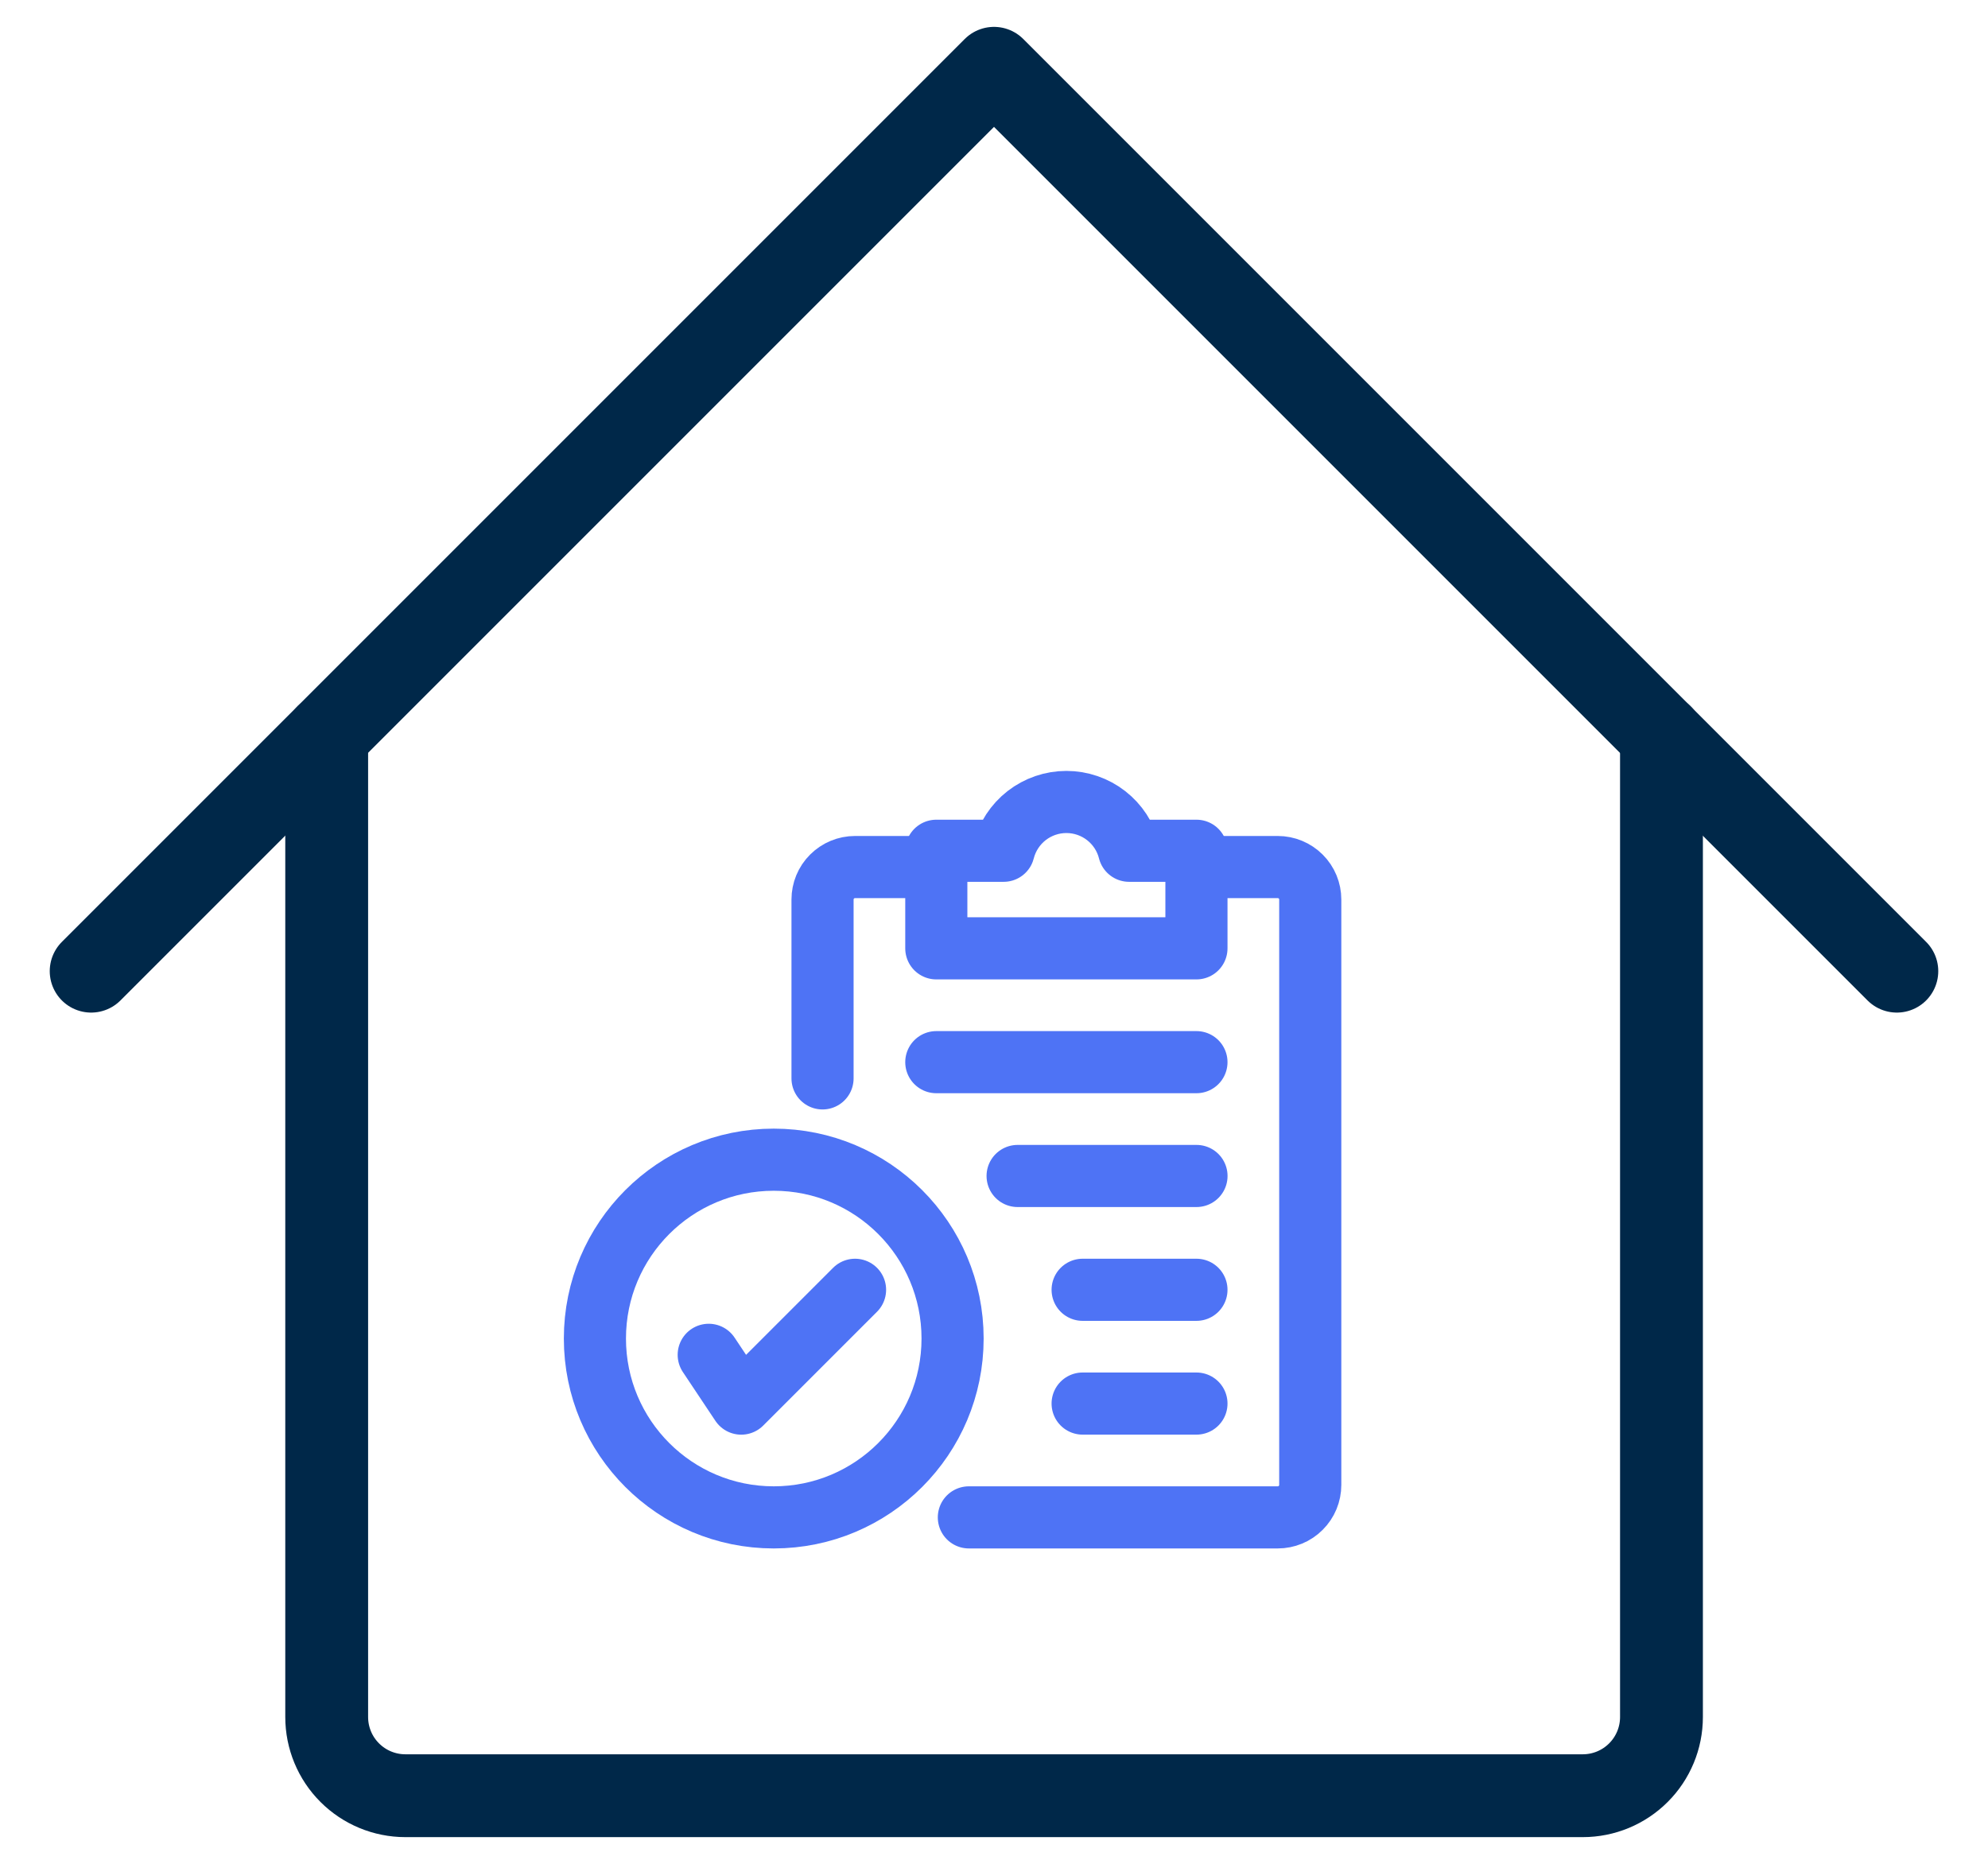
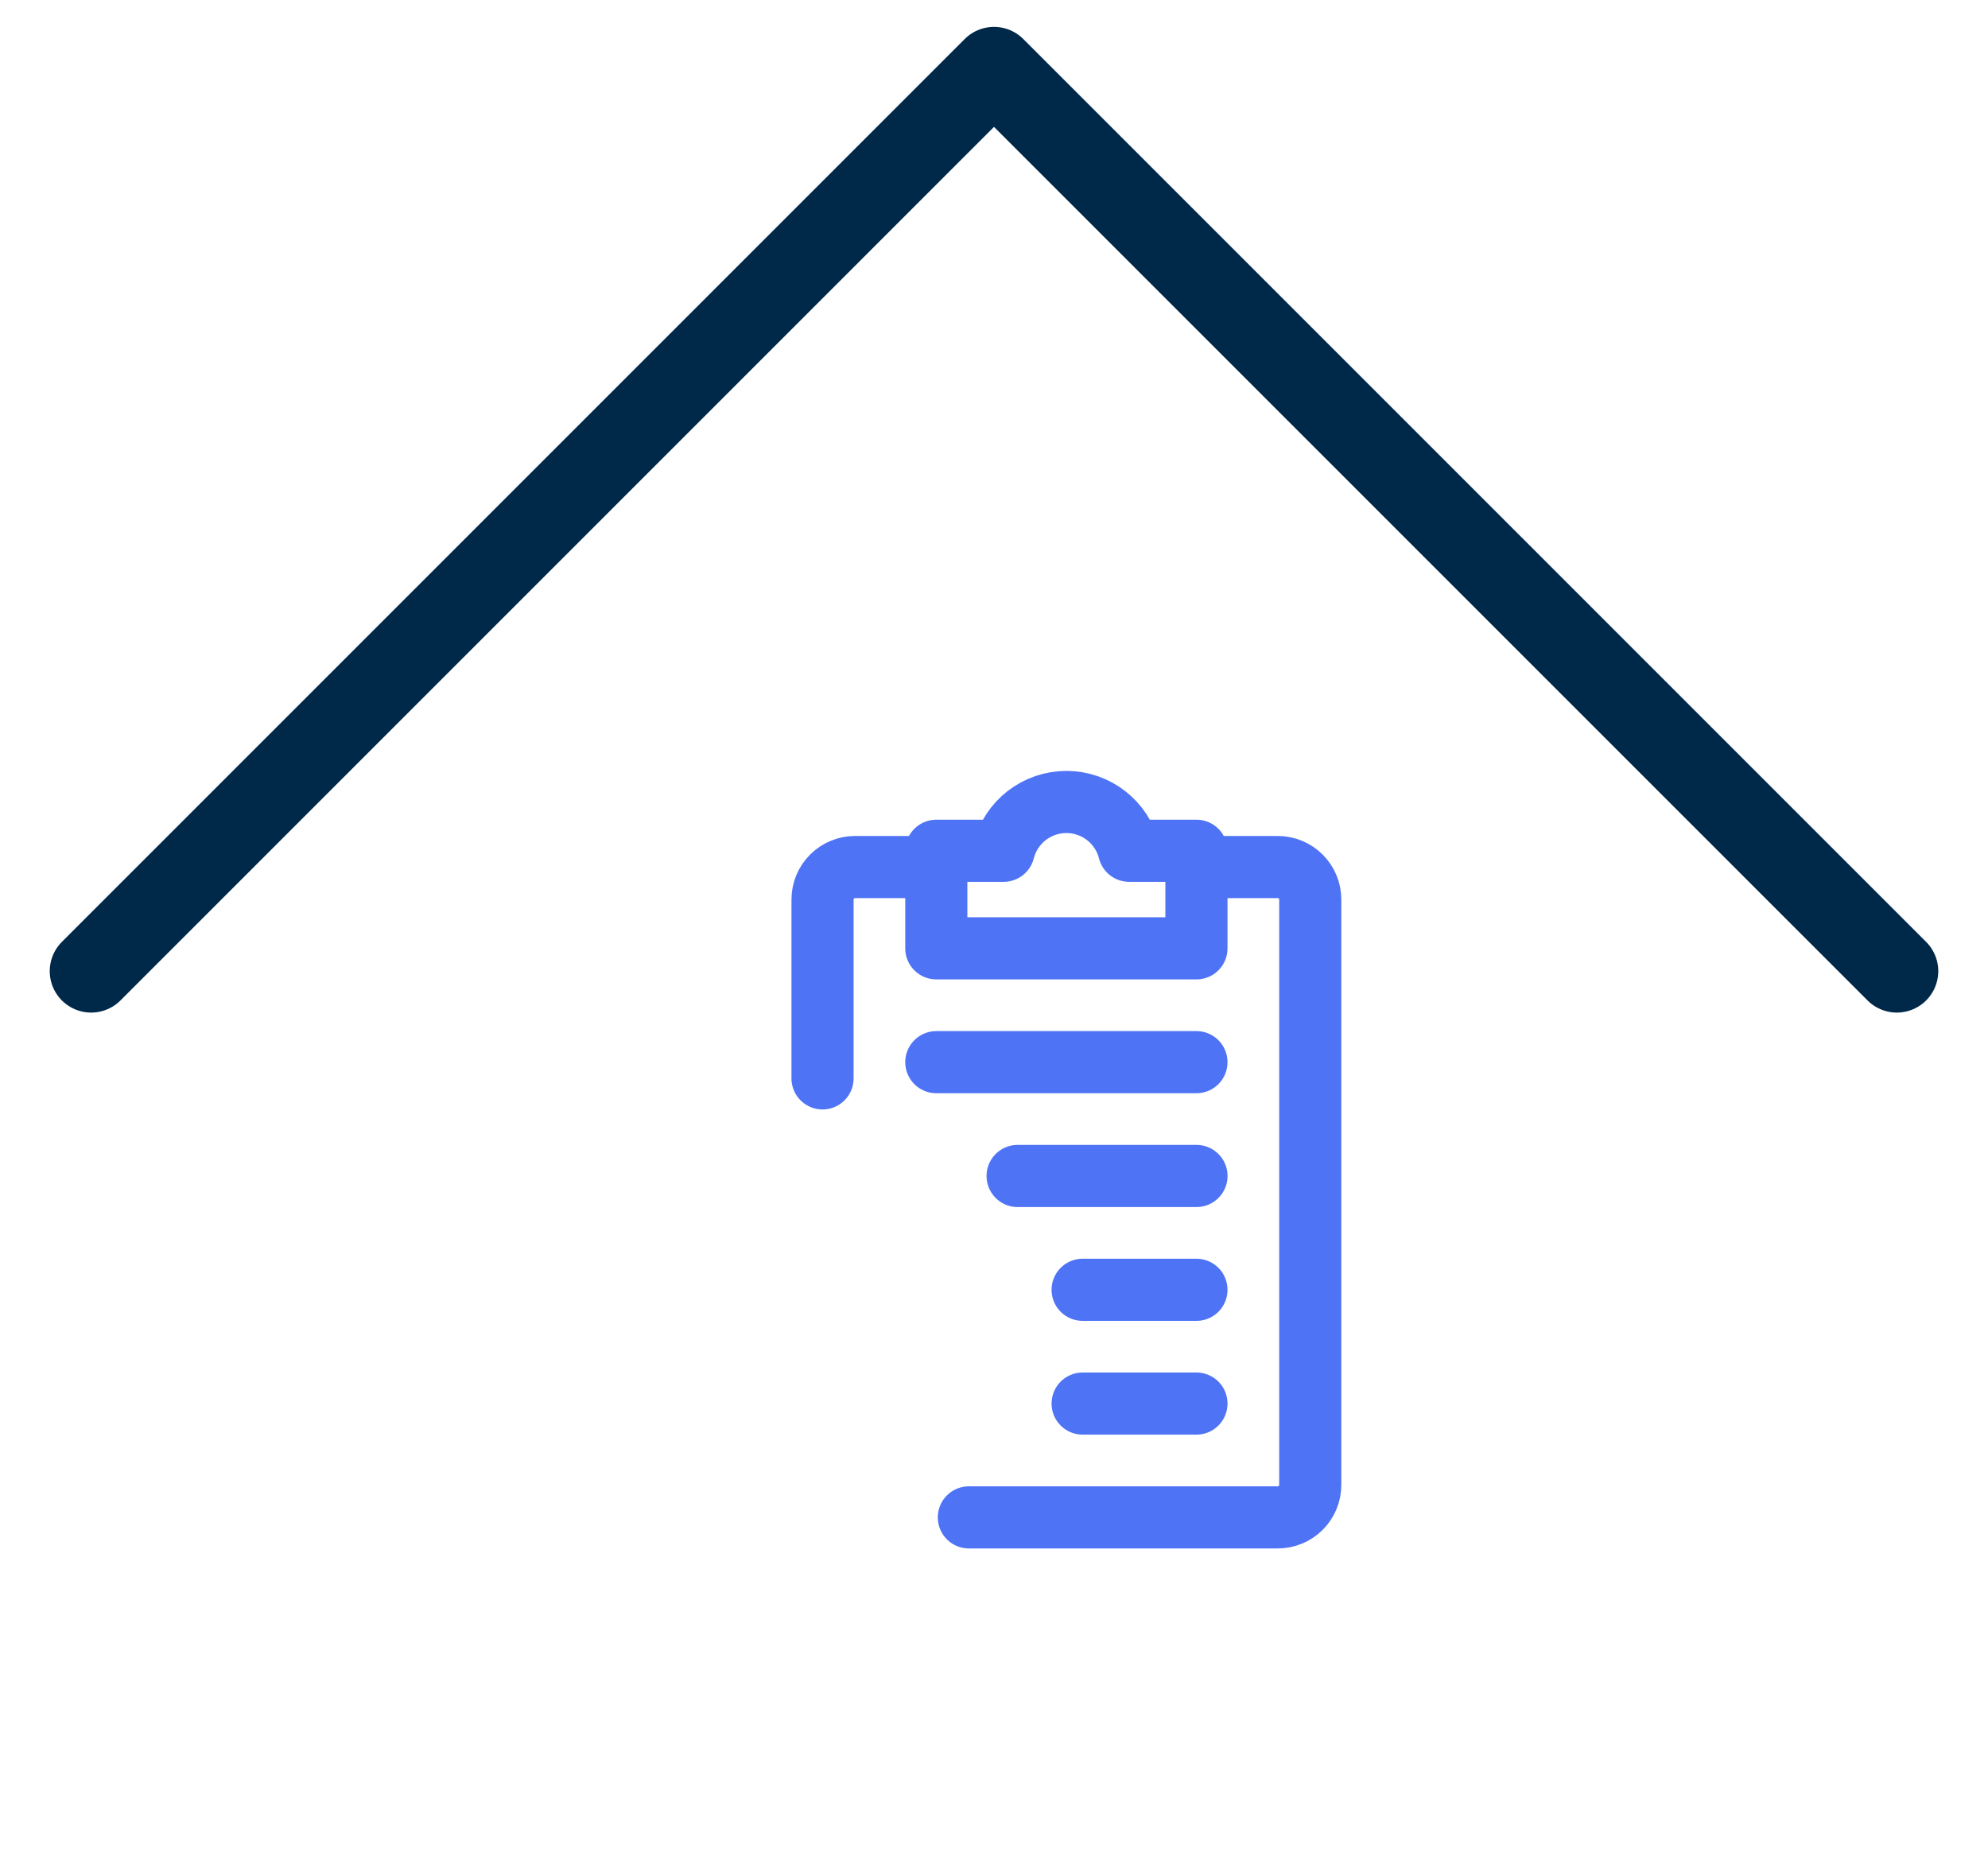
<svg xmlns="http://www.w3.org/2000/svg" width="48" height="45" viewBox="0 0 48 45" fill="none">
-   <path d="M7.888 17.762V41.456C7.888 41.96 8.088 42.444 8.445 42.8C8.801 43.156 9.284 43.356 9.788 43.356H38.216C38.72 43.356 39.203 43.156 39.559 42.8C39.916 42.444 40.116 41.96 40.116 41.456V17.762" stroke="#002849" stroke-width="2" stroke-linecap="round" stroke-linejoin="round" />
  <g clip-path="url(#clip0_55_886)">
    <path d="M23.393 36.636H30.851C31.059 36.636 31.259 36.554 31.406 36.406C31.554 36.259 31.636 36.059 31.636 35.851V21.719C31.636 21.511 31.554 21.311 31.406 21.164C31.259 21.017 31.059 20.934 30.851 20.934H28.892" stroke="#4E73F5" stroke-width="1.5" stroke-linecap="round" stroke-linejoin="round" />
    <path d="M19.86 26.037V21.719C19.86 21.511 19.942 21.311 20.09 21.164C20.237 21.017 20.436 20.934 20.645 20.934H22.604" stroke="#4E73F5" stroke-width="1.5" stroke-linecap="round" stroke-linejoin="round" />
    <path d="M27.262 20.541C27.177 20.204 26.982 19.906 26.707 19.692C26.433 19.479 26.096 19.363 25.748 19.363C25.4 19.363 25.063 19.479 24.788 19.692C24.514 19.906 24.319 20.204 24.233 20.541H22.607V22.897H28.888V20.541H27.262Z" stroke="#4E73F5" stroke-width="1.5" stroke-linecap="round" stroke-linejoin="round" />
-     <path d="M18.682 36.636C21.067 36.636 23 34.703 23 32.318C23 29.933 21.067 28 18.682 28C16.297 28 14.364 29.933 14.364 32.318C14.364 34.703 16.297 36.636 18.682 36.636Z" stroke="#4E73F5" stroke-width="1.5" stroke-linecap="round" stroke-linejoin="round" />
-     <path d="M17.112 32.711L17.897 33.889L20.645 31.141" stroke="#4E73F5" stroke-width="1.5" stroke-linecap="round" stroke-linejoin="round" />
    <path d="M22.607 25.645H28.888" stroke="#4E73F5" stroke-width="1.5" stroke-linecap="round" stroke-linejoin="round" />
    <path d="M24.57 28.393H28.889" stroke="#4E73F5" stroke-width="1.5" stroke-linecap="round" stroke-linejoin="round" />
    <path d="M26.14 31.141H28.888" stroke="#4E73F5" stroke-width="1.5" stroke-linecap="round" stroke-linejoin="round" />
    <path d="M26.14 33.888H28.888" stroke="#4E73F5" stroke-width="1.5" stroke-linecap="round" stroke-linejoin="round" />
  </g>
  <path d="M2.201 23.448L24 1.649L45.799 23.448" stroke="#002849" stroke-width="2" stroke-linecap="round" stroke-linejoin="round" />
  <defs>
    <clipPath id="clip0_55_886">
      <rect width="20" height="20" fill="white" transform="translate(13 18)" />
    </clipPath>
  </defs>
</svg>